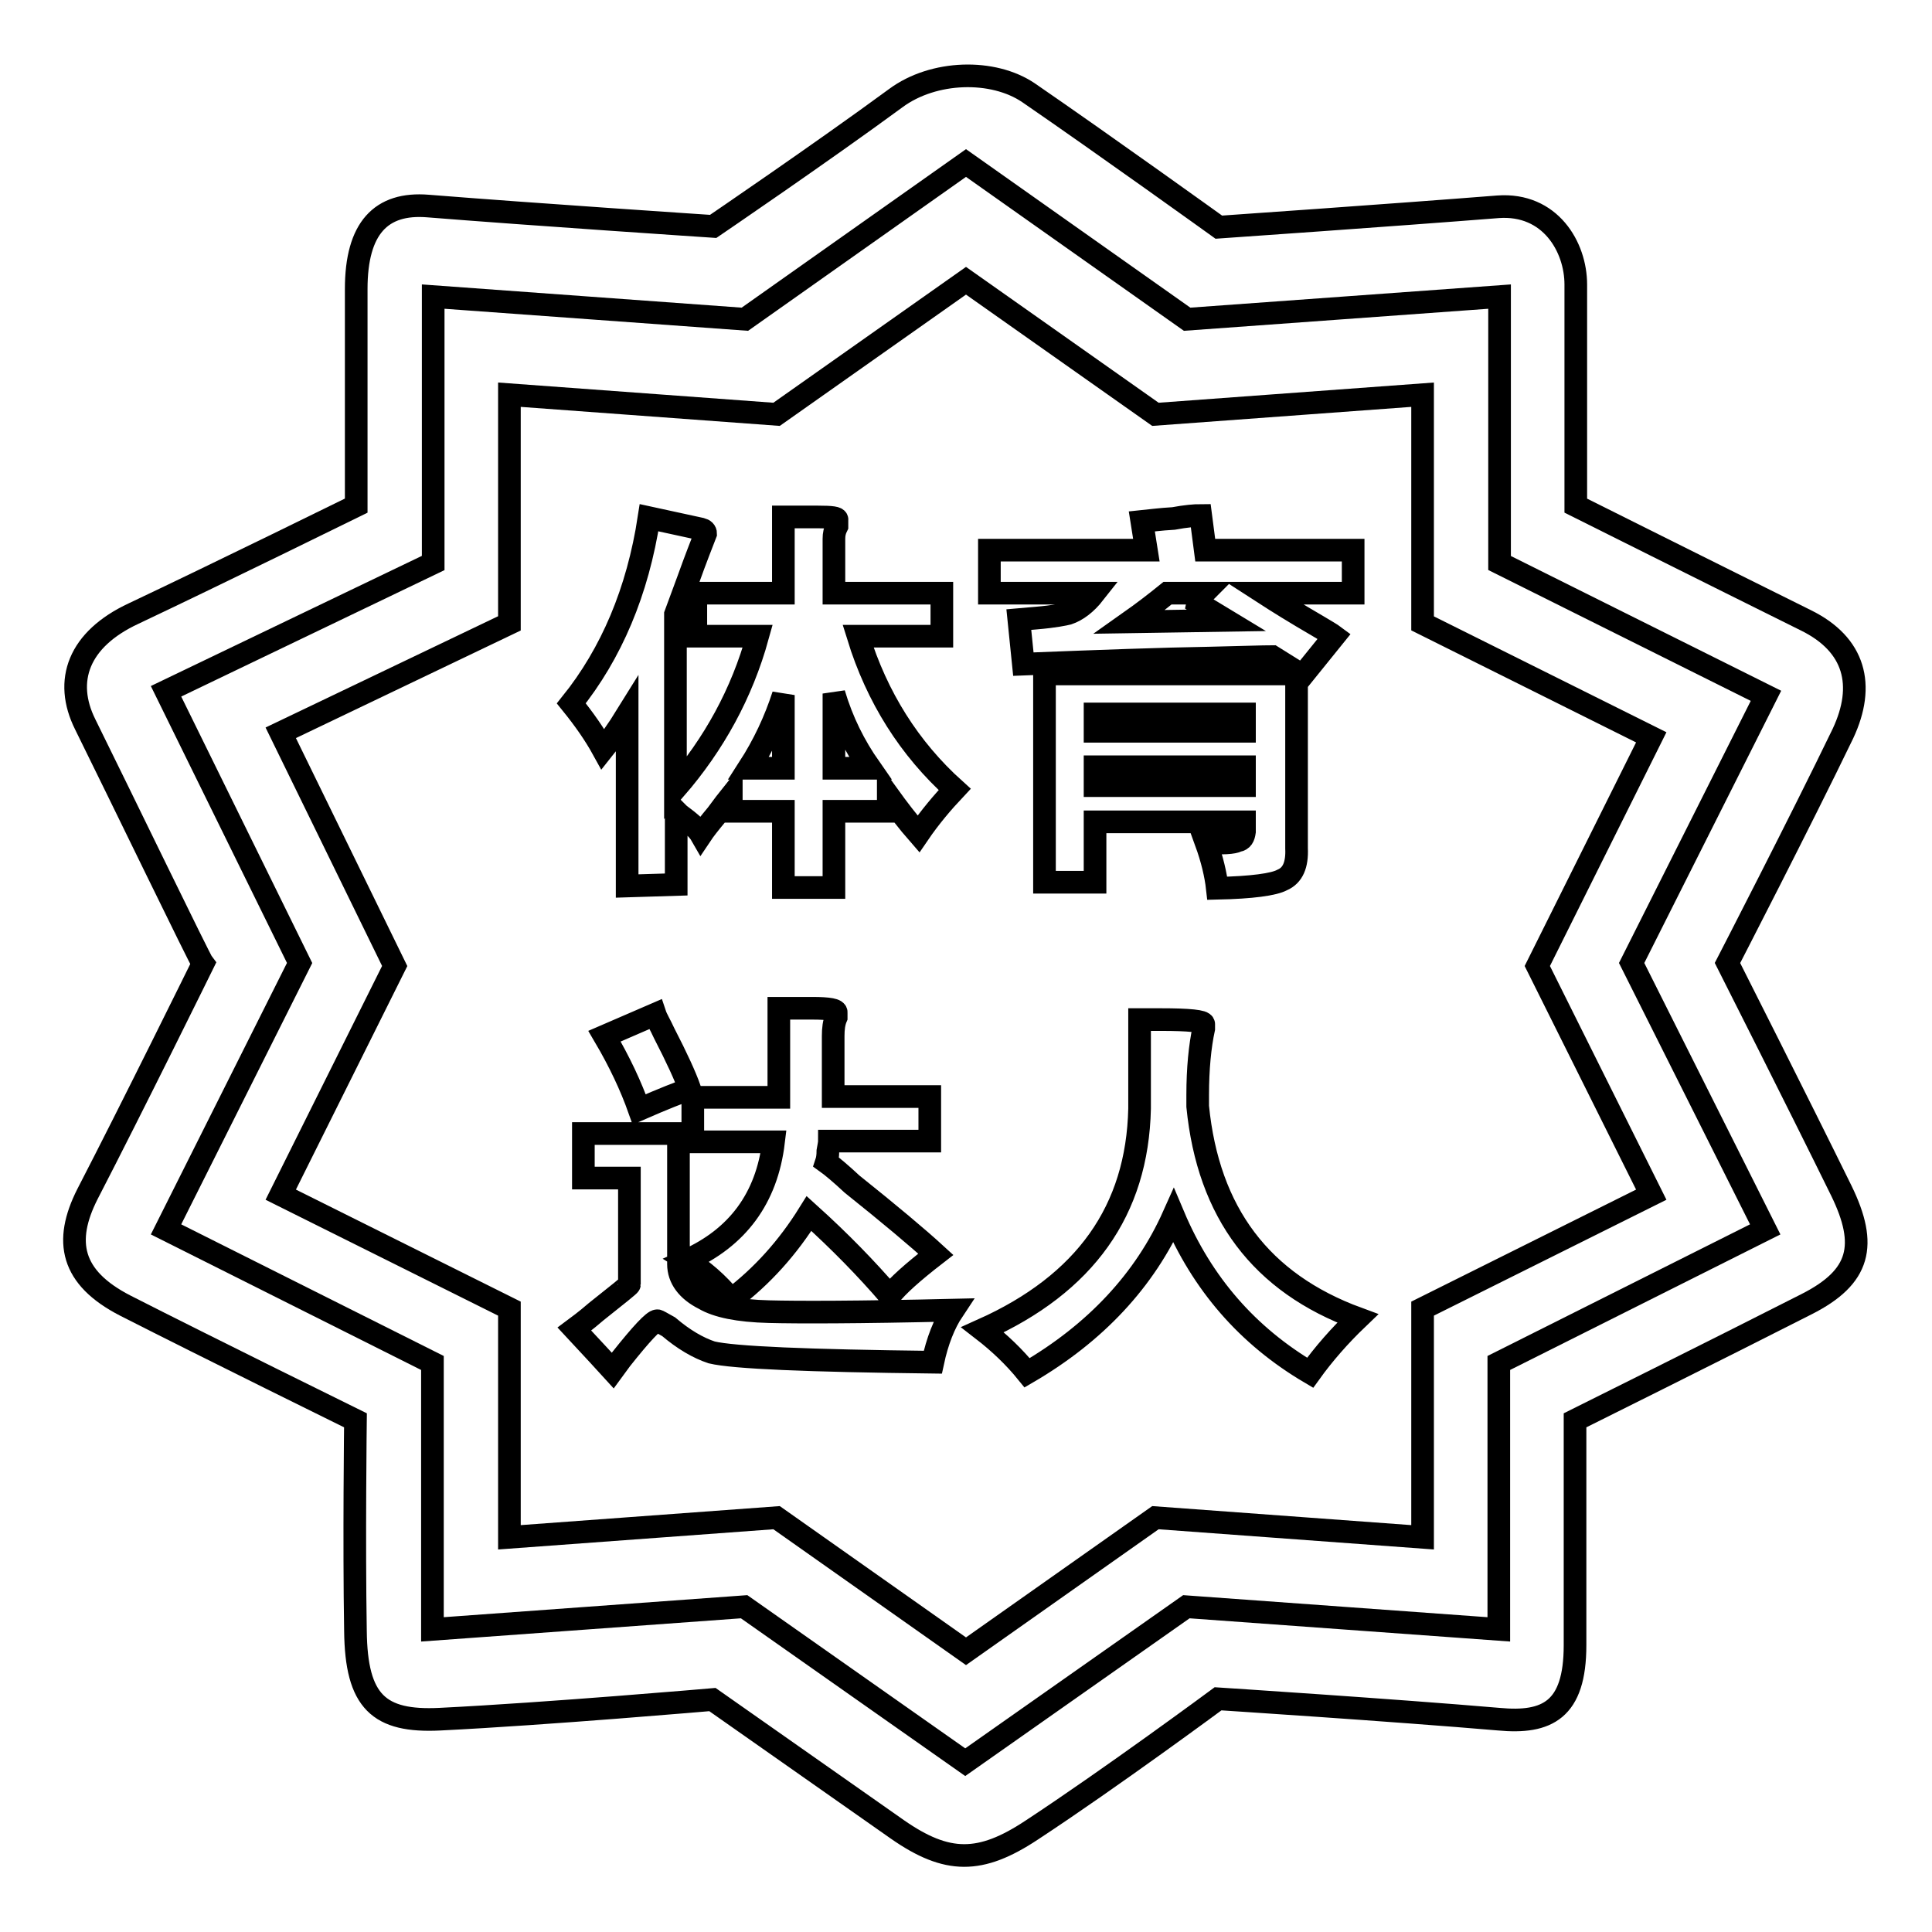
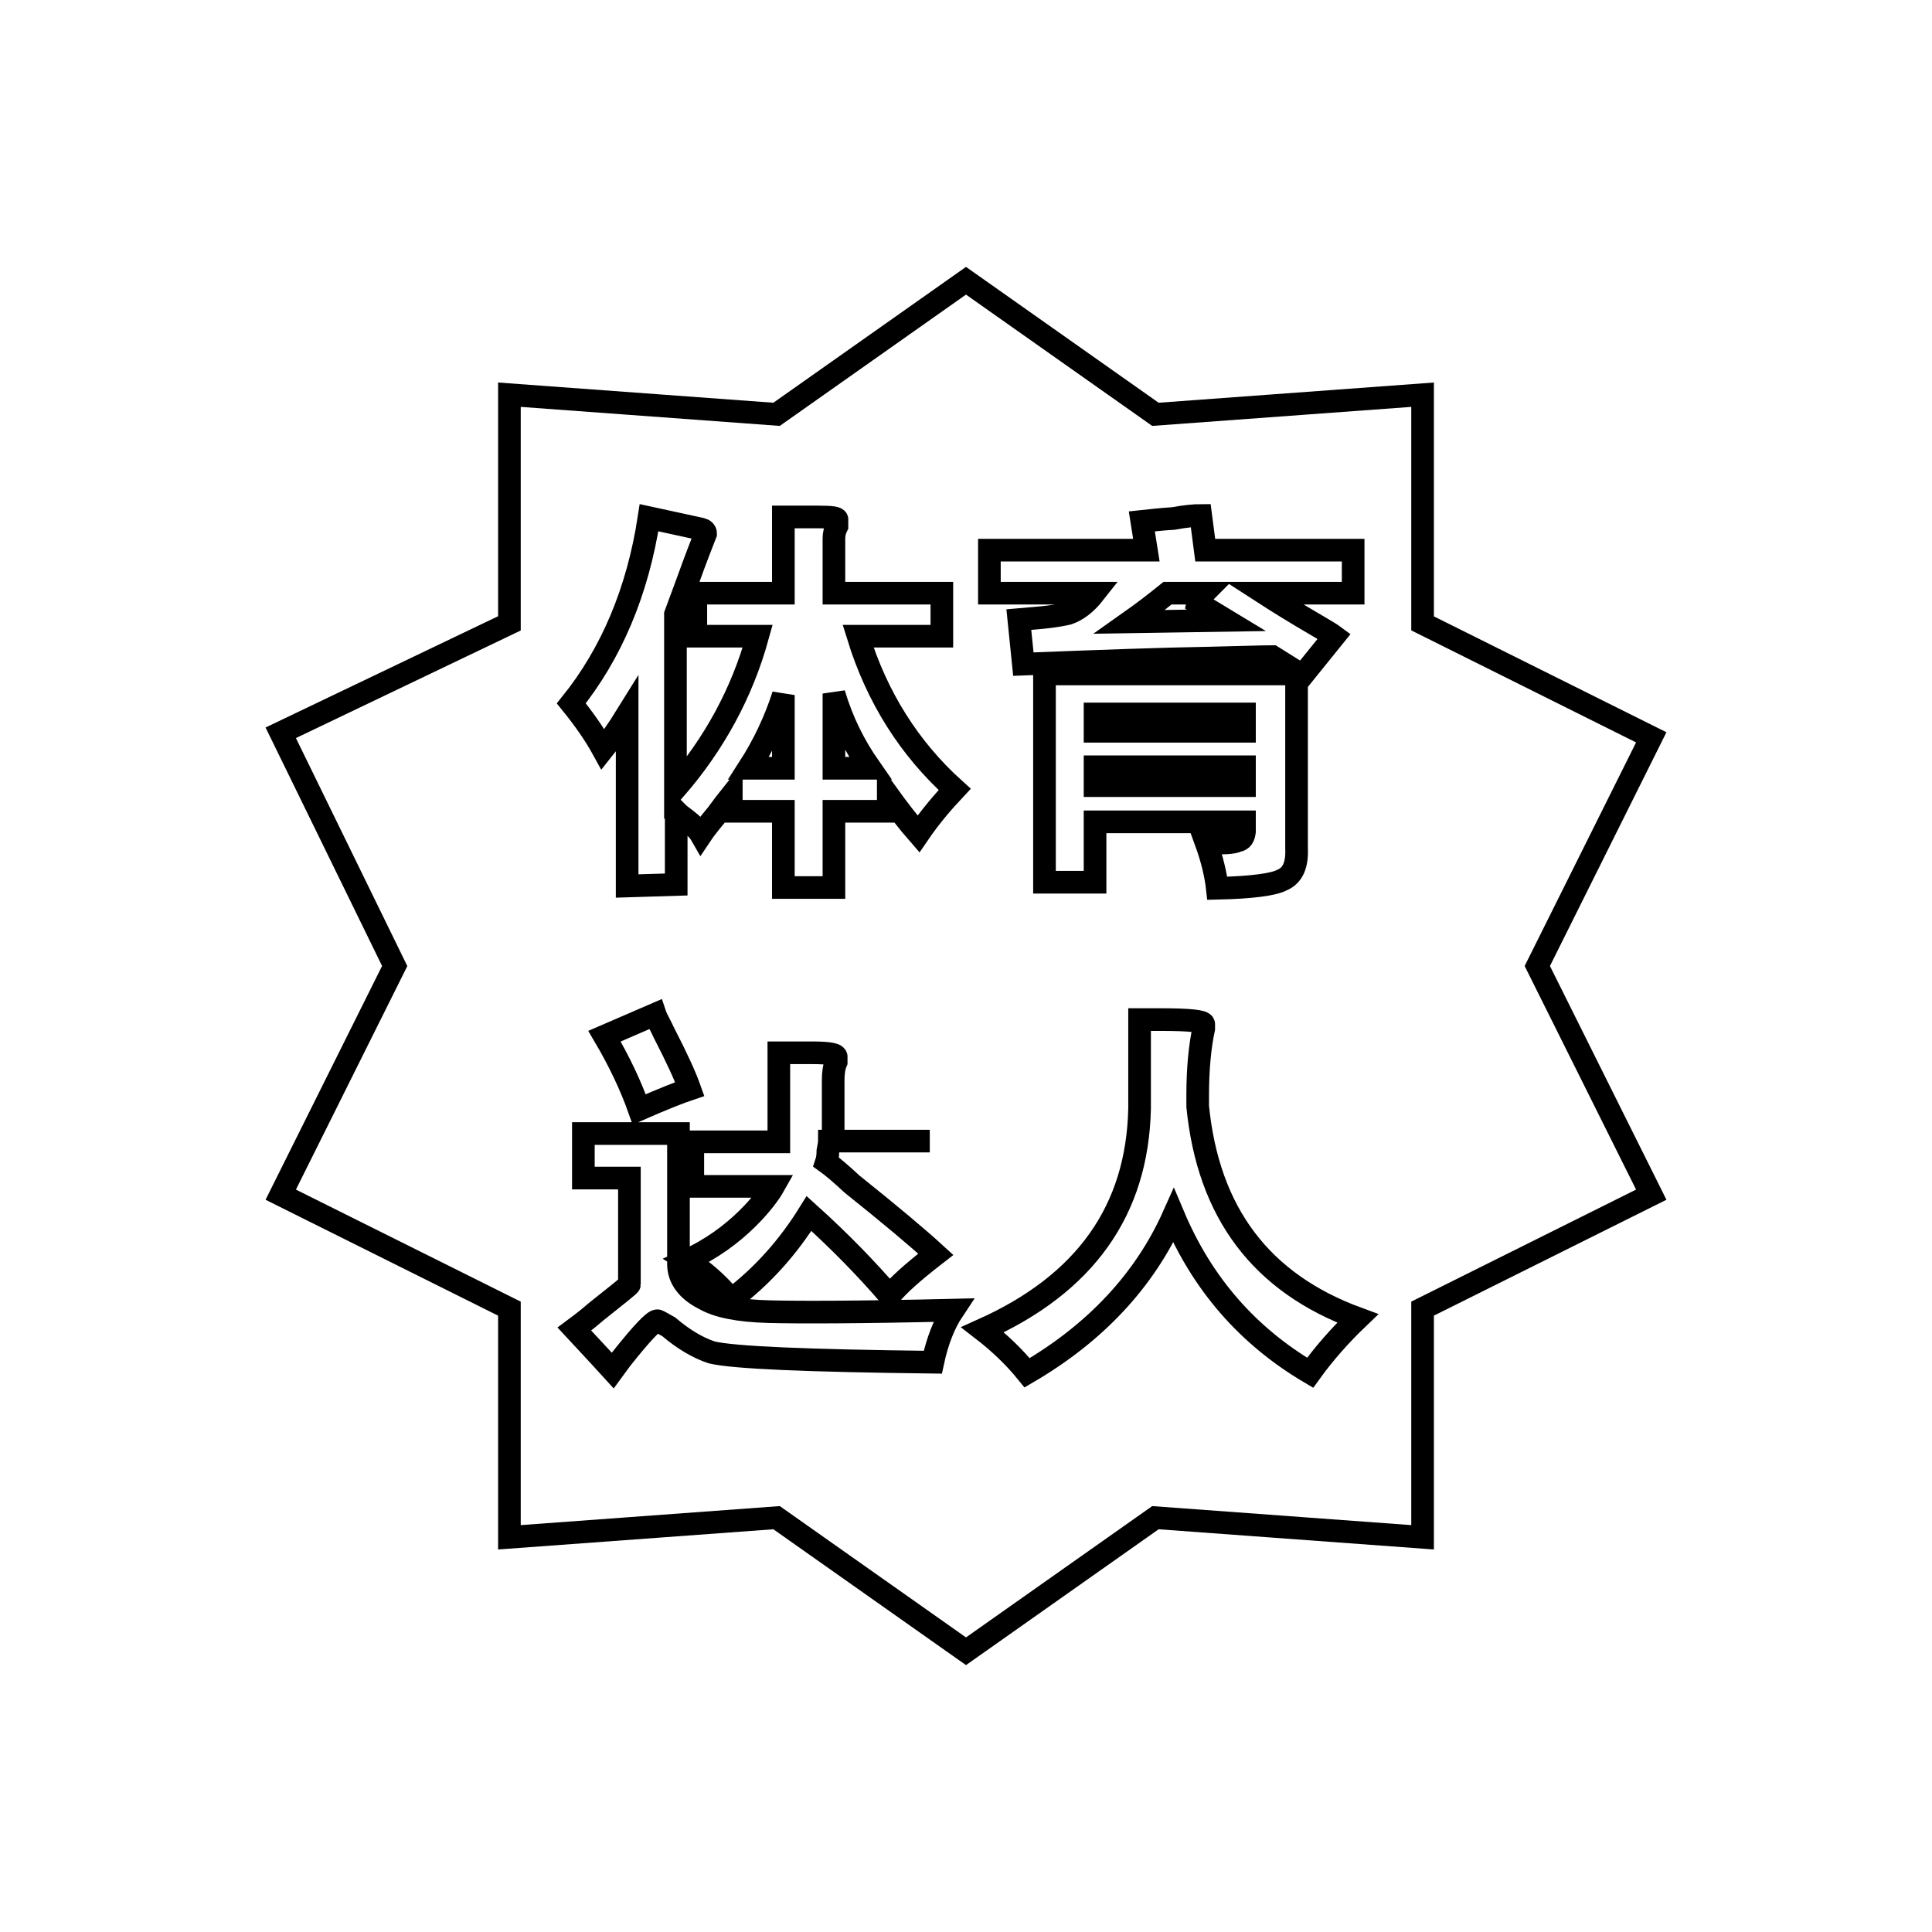
<svg xmlns="http://www.w3.org/2000/svg" version="1.1" x="0px" y="0px" viewBox="0 0 256 256" enable-background="new 0 0 256 256" xml:space="preserve">
  <g>
    <g>
-       <path stroke-width="3" fill-opacity="0" stroke="#000000" d="M228.9,127.6c0,0,9.4,18.6,15.1,30.2c3.5,7.2,2.5,11.4-4.6,15c-11.6,5.9-30.7,15.4-30.7,15.4s0,17.8,0,29.8c0,8.6-3.7,10.4-10.1,9.8c-14-1.2-37.2-2.7-37.2-2.7s-14.2,10.5-24.7,17.4c-6.8,4.5-11.2,4.5-17.8-0.1c-9.7-6.8-24.5-17.2-24.5-17.2s-21.9,1.9-36.1,2.6c-8.1,0.4-11.1-2.3-11.2-11.7c-0.2-11.8,0-27.9,0-27.9s-19.7-9.7-30.5-15.2c-7.2-3.7-8.2-8.5-5-14.8c5.9-11.4,15.3-30.5,15.3-30.5c-0.4-0.5-11-22.4-15.6-31.7c-2.9-5.8-0.9-11.3,6.4-14.7C28.7,76.1,47.2,67,47.2,67s0-16.8,0-28.7c0-8.1,3.3-11.5,9.5-11c13.7,1.1,37.8,2.7,37.8,2.7s14.4-9.8,24.2-17c5-3.7,12.9-3.9,17.6-0.7c9.9,6.8,25.2,17.8,25.2,17.8s23.1-1.6,37-2.7c6.9-0.5,10.3,5.3,10.3,10.3c0,11.9,0,29.3,0,29.3s18.4,9.2,30.5,15.2c6.5,3.2,7.9,8.6,4.9,15C238.6,108.8,228.9,127.6,228.9,127.6z M198.7,74.6V39.3l-41.4,3L128,21.6L98.7,42.3l-41.3-3v35.3L22,91.6l17.7,36L22,162.9l35.3,17.7v35.3l41.3-3l29.3,20.6l29.3-20.6l41.4,3v-35.3l35.3-17.7l-17.7-35.3L234,92.2L198.7,74.6z" />
-       <path stroke-width="3" fill-opacity="0" stroke="#000000" d="M218.8,158.3l-30.3,15.1v30.3l-35.4-2.6L128,218.8l-25.1-17.7l-35.4,2.6v-30.3l-30.3-15.1L52.3,128L37.2,97.1l30.3-14.5V52.3l35.4,2.6L128,37.2l25.1,17.7l35.4-2.6v30.3l30.3,15.1L203.7,128L218.8,158.3z M113.7,84.3h11.1v-5.7h-14.3v-7.2c0-0.6,0.1-1.1,0.4-1.7c0-0.4,0-0.7,0-0.8c0.1-0.3-0.7-0.4-2.5-0.4h-4.6v10.1H92.2v5.7h8.2c-2.1,7.6-5.8,14.3-10.9,20.2V81.4c0.4-1.1,1-2.7,1.7-4.6c1-2.8,1.8-4.8,2.3-6.1c0-0.3-0.2-0.5-0.6-0.6l-6.9-1.5c-1.5,9.8-5,18-10.3,24.6c1.7,2.1,3.1,4.1,4.2,6.1c0.8-1,1.9-2.5,3.2-4.6v22.7l6.5-0.2v-9.7c0.1,0.1,0.3,0.3,0.4,0.4c1.5,1.1,2.5,2,2.9,2.7c0.4-0.6,1.1-1.5,2.1-2.7c0.8-1.1,1.5-2,1.9-2.5v2.1h6.9v10.1h6.7v-10.1h7.2v-2.1c1.3,1.8,2.6,3.5,4,5.1c1.5-2.2,3.2-4.2,4.8-5.9C120.5,99.2,116.2,92.4,113.7,84.3z M103.8,101.8h-4.6c2-3.1,3.5-6.3,4.6-9.7V101.8z M110.5,101.8v-9.9c1.1,3.7,2.7,6.9,4.8,9.9H110.5z M164,111.4c-0.6,0.3-2,0.4-4.2,0.2c0.8,2.2,1.3,4.3,1.5,6.1c4.6-0.1,7.5-0.5,8.6-1.1c1.4-0.6,2-2,1.9-4.2V89.3h-33.4v27.6h6.7v-8h19.8v1.3C164.8,110.9,164.6,111.3,164,111.4z M145.1,94.6h19.8v2.3h-19.8V94.6z M145.1,104.1v-2.5h19.8v2.5H145.1z M141.5,81.3c-0.4,0.1-1.8,0.4-4.2,0.6l-2.3,0.2l0.6,5.9c10.2-0.4,18.4-0.7,24.6-0.8c4.4-0.1,7.2-0.2,8.4-0.2l4,2.5l4.2-5.2c-0.4-0.3-1.1-0.7-2.1-1.3c-3.1-1.8-5.5-3.3-7.2-4.4h11.8v-5.7h-19.6l-0.6-4.6c-0.8,0-2,0.1-3.6,0.4c-1.8,0.1-3.2,0.3-4.2,0.4l0.6,3.8h-20.8v5.7h13.9C143.9,80,142.7,80.9,141.5,81.3z M154.7,78.6h4.8c-0.4,0.4-0.7,0.8-0.8,1.3l3.8,2.3l-12.8,0.2C151.4,81.2,153.1,79.9,154.7,78.6z M86.8,134.4l-6.7,2.9c2,3.4,3.5,6.6,4.6,9.7c3.2-1.4,5.5-2.3,6.7-2.7c-0.6-1.7-1.7-4.1-3.4-7.4C87.5,135.8,87,135,86.8,134.4z M91,167c2.1,1.3,4.1,3,5.9,5.2c4.1-3.1,7.5-6.9,10.3-11.4c4.1,3.7,7.6,7.3,10.7,10.9c1-1.3,3-3.1,6.1-5.5c-2.4-2.2-6.1-5.3-11.1-9.3c-1.5-1.4-2.7-2.4-3.4-2.9c0.1-0.3,0.2-0.8,0.2-1.5c0.1-0.6,0.2-1,0.2-1.3h13.3v-5.9h-12.8v-8c0-1,0.1-1.8,0.4-2.5c0-0.3,0-0.5,0-0.6c0.1-0.4-0.9-0.6-3.2-0.6h-4.4v11.8H91.8v5.9h10.7C101.6,158.8,97.7,164,91,167z M101.9,173.8c-4.1-0.1-6.9-0.7-8.6-1.7c-2.2-1.1-3.4-2.7-3.4-4.6v-17.3H77.3v5.9h6.1v14.1c0,0.1-1.5,1.3-4.4,3.6c-1.5,1.3-2.5,2-2.9,2.3c2.5,2.7,4.2,4.5,5.1,5.5l1.1-1.5c2.7-3.4,4.3-5.1,4.8-5.1c0.1,0,0.6,0.3,1.5,0.8c2,1.7,3.9,2.8,5.7,3.4c2.9,0.7,12.7,1.1,29.3,1.3c0.6-2.8,1.5-5.1,2.7-6.9C113.6,173.9,105.6,173.9,101.9,173.8z M158.7,146.6v-1.5c0-3.5,0.3-6.5,0.8-8.8v-0.6c0-0.4-1.9-0.6-5.7-0.6H151v11.8c-0.3,13.5-7.2,23.2-20.8,29.3c2.2,1.7,4.2,3.6,5.9,5.7c9.1-5.3,15.6-12.3,19.4-20.8c3.8,9,9.8,15.9,18.1,20.8c1.8-2.5,3.9-4.9,6.3-7.2C167.1,170,160.1,160.7,158.7,146.6z" />
+       <path stroke-width="3" fill-opacity="0" stroke="#000000" d="M218.8,158.3l-30.3,15.1v30.3l-35.4-2.6L128,218.8l-25.1-17.7l-35.4,2.6v-30.3l-30.3-15.1L52.3,128L37.2,97.1l30.3-14.5V52.3l35.4,2.6L128,37.2l25.1,17.7l35.4-2.6v30.3l30.3,15.1L203.7,128L218.8,158.3z M113.7,84.3h11.1v-5.7h-14.3v-7.2c0-0.6,0.1-1.1,0.4-1.7c0-0.4,0-0.7,0-0.8c0.1-0.3-0.7-0.4-2.5-0.4h-4.6v10.1H92.2v5.7h8.2c-2.1,7.6-5.8,14.3-10.9,20.2V81.4c0.4-1.1,1-2.7,1.7-4.6c1-2.8,1.8-4.8,2.3-6.1c0-0.3-0.2-0.5-0.6-0.6l-6.9-1.5c-1.5,9.8-5,18-10.3,24.6c1.7,2.1,3.1,4.1,4.2,6.1c0.8-1,1.9-2.5,3.2-4.6v22.7l6.5-0.2v-9.7c0.1,0.1,0.3,0.3,0.4,0.4c1.5,1.1,2.5,2,2.9,2.7c0.4-0.6,1.1-1.5,2.1-2.7c0.8-1.1,1.5-2,1.9-2.5v2.1h6.9v10.1h6.7v-10.1h7.2v-2.1c1.3,1.8,2.6,3.5,4,5.1c1.5-2.2,3.2-4.2,4.8-5.9C120.5,99.2,116.2,92.4,113.7,84.3z M103.8,101.8h-4.6c2-3.1,3.5-6.3,4.6-9.7V101.8z M110.5,101.8v-9.9c1.1,3.7,2.7,6.9,4.8,9.9H110.5z M164,111.4c-0.6,0.3-2,0.4-4.2,0.2c0.8,2.2,1.3,4.3,1.5,6.1c4.6-0.1,7.5-0.5,8.6-1.1c1.4-0.6,2-2,1.9-4.2V89.3h-33.4v27.6h6.7v-8h19.8v1.3C164.8,110.9,164.6,111.3,164,111.4z M145.1,94.6h19.8v2.3h-19.8V94.6z M145.1,104.1v-2.5h19.8v2.5H145.1z M141.5,81.3c-0.4,0.1-1.8,0.4-4.2,0.6l-2.3,0.2l0.6,5.9c10.2-0.4,18.4-0.7,24.6-0.8c4.4-0.1,7.2-0.2,8.4-0.2l4,2.5l4.2-5.2c-0.4-0.3-1.1-0.7-2.1-1.3c-3.1-1.8-5.5-3.3-7.2-4.4h11.8v-5.7h-19.6l-0.6-4.6c-0.8,0-2,0.1-3.6,0.4c-1.8,0.1-3.2,0.3-4.2,0.4l0.6,3.8h-20.8v5.7h13.9C143.9,80,142.7,80.9,141.5,81.3z M154.7,78.6h4.8c-0.4,0.4-0.7,0.8-0.8,1.3l3.8,2.3l-12.8,0.2C151.4,81.2,153.1,79.9,154.7,78.6z M86.8,134.4l-6.7,2.9c2,3.4,3.5,6.6,4.6,9.7c3.2-1.4,5.5-2.3,6.7-2.7c-0.6-1.7-1.7-4.1-3.4-7.4C87.5,135.8,87,135,86.8,134.4z M91,167c2.1,1.3,4.1,3,5.9,5.2c4.1-3.1,7.5-6.9,10.3-11.4c4.1,3.7,7.6,7.3,10.7,10.9c1-1.3,3-3.1,6.1-5.5c-2.4-2.2-6.1-5.3-11.1-9.3c-1.5-1.4-2.7-2.4-3.4-2.9c0.1-0.3,0.2-0.8,0.2-1.5c0.1-0.6,0.2-1,0.2-1.3h13.3h-12.8v-8c0-1,0.1-1.8,0.4-2.5c0-0.3,0-0.5,0-0.6c0.1-0.4-0.9-0.6-3.2-0.6h-4.4v11.8H91.8v5.9h10.7C101.6,158.8,97.7,164,91,167z M101.9,173.8c-4.1-0.1-6.9-0.7-8.6-1.7c-2.2-1.1-3.4-2.7-3.4-4.6v-17.3H77.3v5.9h6.1v14.1c0,0.1-1.5,1.3-4.4,3.6c-1.5,1.3-2.5,2-2.9,2.3c2.5,2.7,4.2,4.5,5.1,5.5l1.1-1.5c2.7-3.4,4.3-5.1,4.8-5.1c0.1,0,0.6,0.3,1.5,0.8c2,1.7,3.9,2.8,5.7,3.4c2.9,0.7,12.7,1.1,29.3,1.3c0.6-2.8,1.5-5.1,2.7-6.9C113.6,173.9,105.6,173.9,101.9,173.8z M158.7,146.6v-1.5c0-3.5,0.3-6.5,0.8-8.8v-0.6c0-0.4-1.9-0.6-5.7-0.6H151v11.8c-0.3,13.5-7.2,23.2-20.8,29.3c2.2,1.7,4.2,3.6,5.9,5.7c9.1-5.3,15.6-12.3,19.4-20.8c3.8,9,9.8,15.9,18.1,20.8c1.8-2.5,3.9-4.9,6.3-7.2C167.1,170,160.1,160.7,158.7,146.6z" />
    </g>
  </g>
</svg>